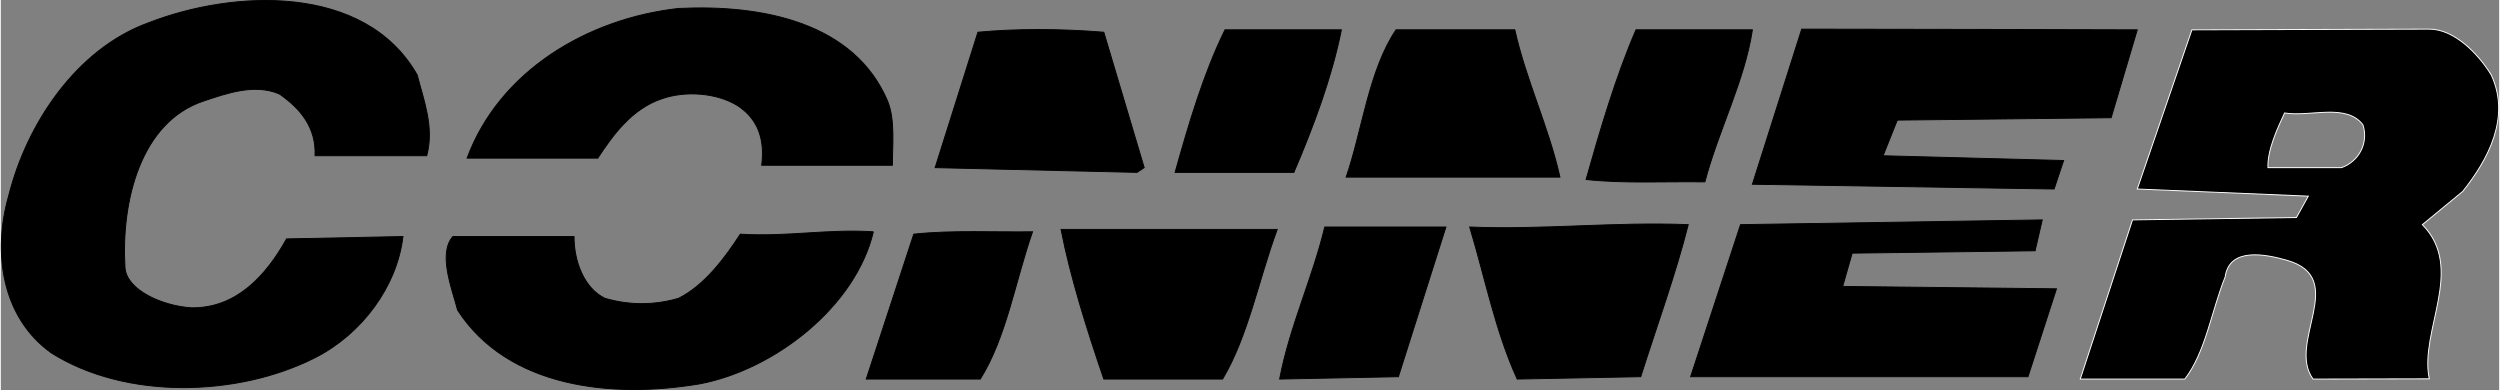
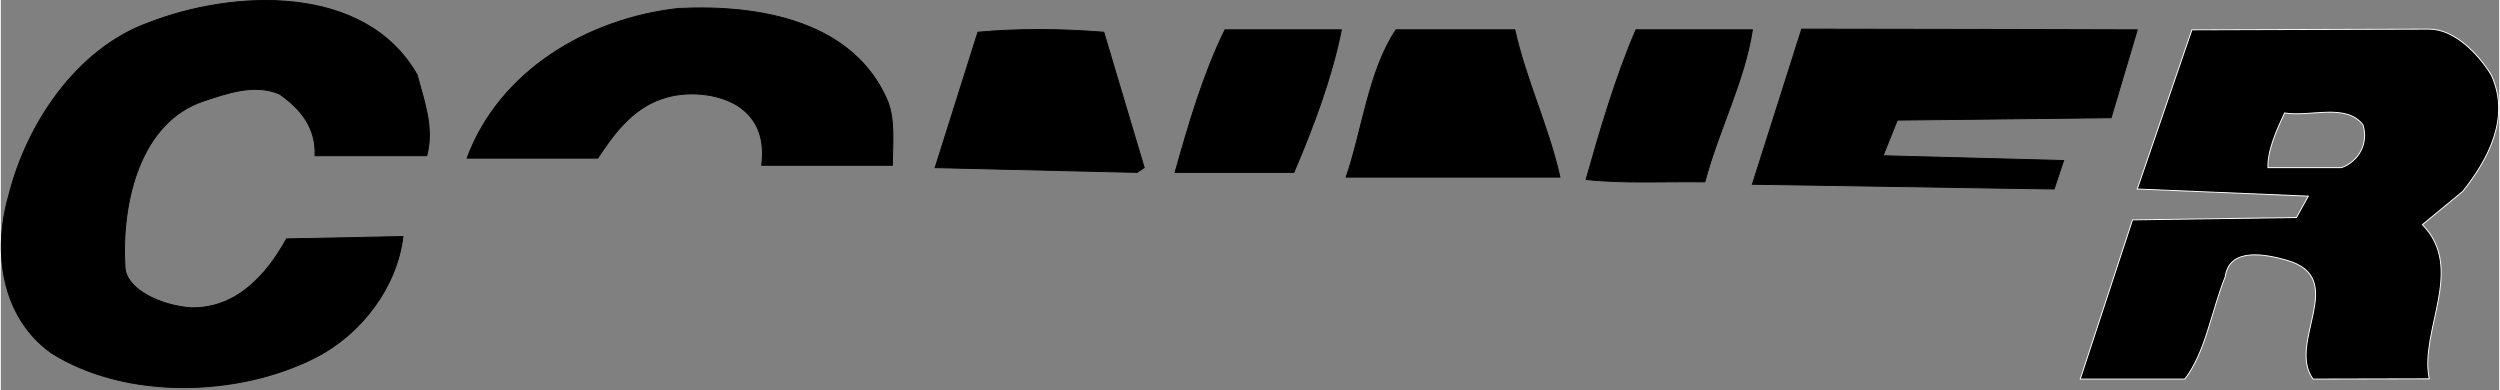
<svg xmlns="http://www.w3.org/2000/svg" width="2500" height="390" viewBox="0 0 567.203 88.543">
  <rect x="0" y="0" width="567.203" height="88.543" fill="#808080" stroke="none" />
  <g stroke-width=".216" stroke-miterlimit="2.613">
-     <path d="M94.531 17.022c1.483 5.798 3.911 11.866 2.158 18.339H71.338c.269-6.338-3.236-10.653-8.091-14.024-5.663-2.427-12.001-.135-17.26 1.618-14.159 4.72-18.705 22.531-17.8 37.756.306 5.14 8.496 8.766 15.103 9.17 10.249.135 16.99-7.416 21.575-15.643l26.431-.538c-1.35 11.326-9.305 22.114-19.958 27.508-17.529 8.899-43.016 9.574-59.871-1.078C.14 72.038-1.882 57.205 1.758 44.53 5.804 28.214 17.13 11.089 33.582 5.155c19.012-7.416 49.083-9.034 60.949 11.867zM201.328 22.955c1.753 4.315 1.08 10.249 1.08 14.564h-29.666c.674-5.53-.54-10.249-5.394-13.486-4.72-2.966-11.866-3.505-17.26-1.617-6.877 2.292-11.193 8.36-14.564 13.484h-29.666c7.282-19.687 27.239-31.688 48.005-33.981 19.148-.944 39.914 3.236 47.465 21.036zM259.581 38.057l-1.617 1.079-45.848-1.079 9.709-30.744c8.494-.809 18.742-.809 28.586 0l9.17 30.744zM304.35 6.773c-2.158 10.789-6.338 21.979-10.788 32.363h-26.969c3.102-11.058 6.474-22.52 11.327-32.363h26.43zM343.725 6.773c2.562 11.463 7.686 21.979 10.247 33.441h-48.544c3.641-10.517 5.124-24.271 11.327-33.441h26.97zM397.662 6.773c-1.754 11.597-7.687 22.789-10.788 34.521-9.034-.136-18.339.404-26.97-.54 2.968-10.517 6.743-23.463 11.328-33.981h26.43zM485.041 6.773l-5.932 19.958-48.545.539-3.236 8.091 40.992 1.079-2.157 6.472-68.501-1.078 11.192-35.223c23.694 0 76.187.162 76.187.162z" stroke="#000" />
+     <path d="M94.531 17.022c1.483 5.798 3.911 11.866 2.158 18.339H71.338c.269-6.338-3.236-10.653-8.091-14.024-5.663-2.427-12.001-.135-17.26 1.618-14.159 4.72-18.705 22.531-17.8 37.756.306 5.14 8.496 8.766 15.103 9.17 10.249.135 16.99-7.416 21.575-15.643l26.431-.538c-1.35 11.326-9.305 22.114-19.958 27.508-17.529 8.899-43.016 9.574-59.871-1.078C.14 72.038-1.882 57.205 1.758 44.53 5.804 28.214 17.13 11.089 33.582 5.155c19.012-7.416 49.083-9.034 60.949 11.867zM201.328 22.955c1.753 4.315 1.08 10.249 1.08 14.564h-29.666c.674-5.53-.54-10.249-5.394-13.486-4.72-2.966-11.866-3.505-17.26-1.617-6.877 2.292-11.193 8.36-14.564 13.484h-29.666c7.282-19.687 27.239-31.688 48.005-33.981 19.148-.944 39.914 3.236 47.465 21.036zM259.581 38.057l-1.617 1.079-45.848-1.079 9.709-30.744c8.494-.809 18.742-.809 28.586 0l9.17 30.744zM304.35 6.773c-2.158 10.789-6.338 21.979-10.788 32.363h-26.969c3.102-11.058 6.474-22.52 11.327-32.363zM343.725 6.773c2.562 11.463 7.686 21.979 10.247 33.441h-48.544c3.641-10.517 5.124-24.271 11.327-33.441h26.97zM397.662 6.773c-1.754 11.597-7.687 22.789-10.788 34.521-9.034-.136-18.339.404-26.97-.54 2.968-10.517 6.743-23.463 11.328-33.981h26.43zM485.041 6.773l-5.932 19.958-48.545.539-3.236 8.091 40.992 1.079-2.157 6.472-68.501-1.078 11.192-35.223c23.694 0 76.187.162 76.187.162z" stroke="#000" />
    <path d="M565.409 17.022c-2.967-4.854-8.443-10.428-14.073-10.411l-53.889.162-12.406 36.139 38.836 1.618-2.697 4.854-37.217.539-11.867 36.139h23.732c4.72-6.068 6.068-15.507 9.17-23.193.943-6.878 9.339-5.114 14.024-3.775 14.158 4.045-.136 18.743 5.933 26.969l26.381-.059c-2.293-10.924 8.274-25.022-1.569-35.001l9.17-7.551c5.797-7.282 10.921-16.857 6.472-26.43zm-33.981 21.035h-16.721c-.135-4.046 2.158-8.899 3.775-12.405 5.933.943 14.024-2.292 17.8 2.696 1.349 4.317-1.079 8.36-4.854 9.709z" stroke="#fff" />
-     <path stroke="#000" d="M461.848 56.935l-41.533.54-2.157 7.551 48.543.54-6.471 19.957h-76.591l11.326-34.521 68.501-1.079-1.618 7.012zM383.099 51.002c-2.831 11.191-7.147 23.058-10.787 34.521l-28.048.539c-4.99-10.923-7.282-22.924-10.787-34.52 16.855.674 32.765-1.213 49.622-.54zM317.294 85.523l-26.969.539c2.293-12.002 7.417-22.789 10.248-34.52h27.509l-10.788 33.981zM234.23 52.621c-3.911 11.191-5.934 24.002-11.866 33.441h-25.89l10.787-32.902c8.631-.944 18.609-.405 26.969-.539zM289.785 52.082c-4.18 11.326-6.606 24.271-12.405 33.98h-26.969c-3.775-11.058-7.551-22.924-9.709-33.98h49.083zM198.092 52.621c-4.046 16.99-22.385 31.284-39.375 34.52-19.957 3.372-43.555.945-55.016-16.721-1.349-5.123-4.45-12.81-1.078-16.72h27.508c0 5.663 2.291 11.731 7.011 14.023 5.529 1.617 11.192 1.617 16.722 0 5.933-2.967 10.517-9.17 14.023-14.563 10.383.673 19.822-1.213 30.205-.539z" />
  </g>
</svg>